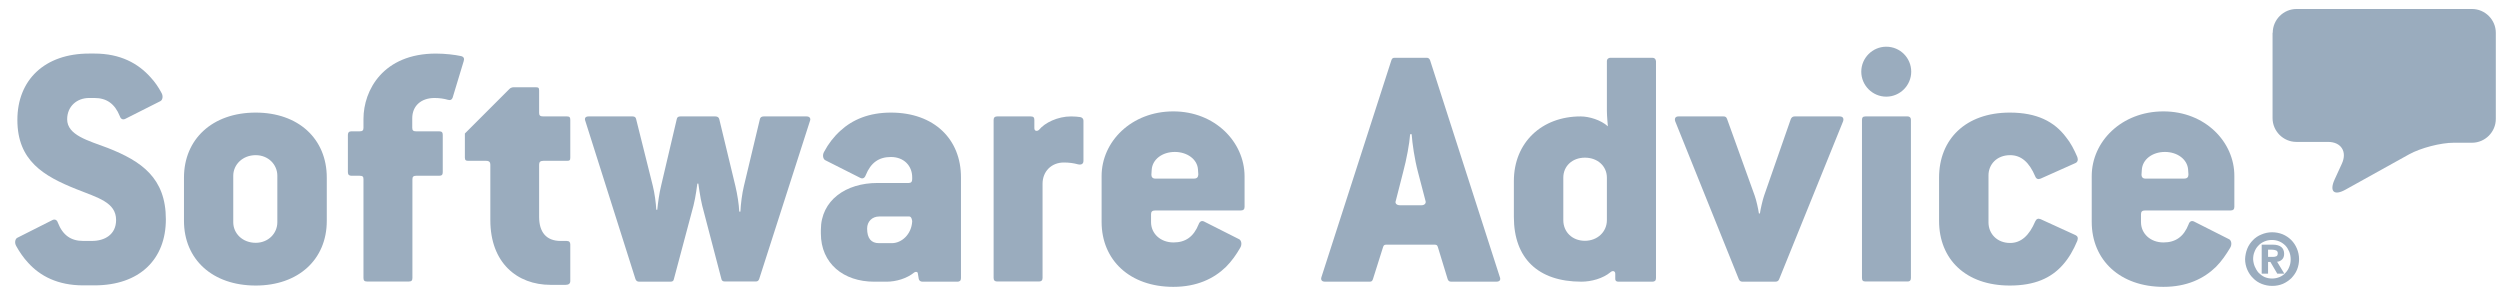
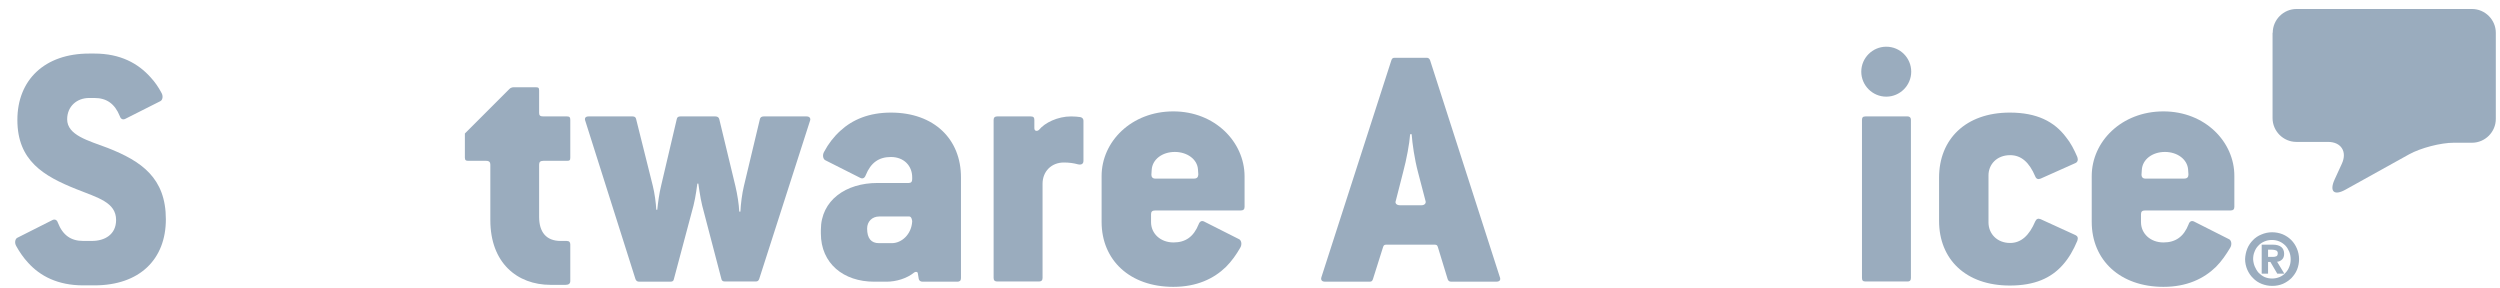
<svg xmlns="http://www.w3.org/2000/svg" width="139" height="16" viewBox="0 0 139 16" fill="none">
  <path fill-rule="evenodd" clip-rule="evenodd" d="M126.364 1.823C126.364 1.096 126.96 0.5 127.687 0.5H137.443C138.17 0.5 138.767 1.096 138.767 1.823V6.613C138.767 7.34 138.17 7.936 137.443 7.936H136.428C135.701 7.936 134.592 8.225 133.949 8.579L130.408 10.545C129.774 10.899 129.504 10.648 129.802 9.986L130.212 9.092C130.511 8.43 130.166 7.89 129.439 7.89H127.678C126.951 7.89 126.354 7.293 126.354 6.566V1.823" fill="#9AACBE" />
  <path fill-rule="evenodd" clip-rule="evenodd" d="M126.374 14.283C126.449 14.283 126.514 14.274 126.57 14.246C126.616 14.218 126.644 14.172 126.644 14.078C126.644 14.032 126.635 13.995 126.616 13.976C126.598 13.948 126.57 13.929 126.542 13.92C126.514 13.911 126.477 13.901 126.439 13.892C126.402 13.892 126.365 13.883 126.337 13.883H126.104V14.283H126.374ZM126.374 13.603C126.579 13.603 126.737 13.65 126.84 13.734C126.942 13.818 126.998 13.948 126.998 14.106C126.998 14.246 126.961 14.349 126.887 14.423C126.812 14.498 126.719 14.544 126.607 14.554L127.008 15.215H126.616L126.234 14.563H126.104V15.215H125.75V13.603H126.374ZM125.368 14.824C125.424 14.954 125.489 15.066 125.582 15.169C125.675 15.262 125.787 15.346 125.908 15.402C126.039 15.457 126.178 15.486 126.327 15.486C126.477 15.486 126.616 15.457 126.747 15.402C126.877 15.346 126.989 15.271 127.073 15.169C127.166 15.075 127.241 14.954 127.287 14.824C127.343 14.693 127.362 14.554 127.362 14.414C127.362 14.265 127.334 14.134 127.287 14.004C127.231 13.873 127.166 13.762 127.073 13.659C126.98 13.566 126.868 13.482 126.737 13.426C126.607 13.37 126.467 13.342 126.318 13.342C126.169 13.342 126.029 13.37 125.899 13.426C125.768 13.482 125.656 13.556 125.563 13.659C125.47 13.752 125.396 13.873 125.349 14.004C125.293 14.134 125.274 14.274 125.274 14.414C125.284 14.563 125.312 14.693 125.368 14.824ZM124.948 13.827C125.023 13.64 125.135 13.482 125.265 13.351C125.396 13.212 125.554 13.109 125.74 13.035C125.917 12.96 126.113 12.914 126.327 12.914C126.532 12.914 126.728 12.951 126.914 13.025C127.092 13.1 127.259 13.212 127.39 13.342C127.529 13.482 127.632 13.64 127.707 13.818C127.781 13.995 127.828 14.19 127.828 14.405C127.828 14.619 127.79 14.805 127.716 14.992C127.641 15.178 127.529 15.327 127.399 15.467C127.259 15.597 127.101 15.709 126.924 15.784C126.747 15.858 126.551 15.896 126.337 15.896C126.132 15.896 125.936 15.858 125.75 15.784C125.563 15.709 125.405 15.607 125.274 15.467C125.135 15.336 125.032 15.178 124.948 14.992C124.874 14.815 124.827 14.619 124.827 14.405C124.836 14.209 124.874 14.013 124.948 13.827Z" fill="#9AACBE" />
  <path fill-rule="evenodd" clip-rule="evenodd" d="M121.434 9.93H119.282C119.123 9.93 119.067 9.827 119.067 9.715L119.086 9.436C119.123 8.867 119.664 8.448 120.372 8.448C121.062 8.448 121.611 8.858 121.658 9.417L121.677 9.697C121.677 9.827 121.63 9.93 121.434 9.93ZM120.288 6.193C117.958 6.193 116.3 7.87 116.3 9.79V12.334C116.3 14.468 117.884 15.949 120.288 15.949C121.593 15.949 122.534 15.493 123.205 14.84C123.522 14.524 123.773 14.151 123.997 13.778C124.118 13.582 124.053 13.359 123.941 13.303L121.984 12.315C121.863 12.259 121.742 12.296 121.686 12.473C121.416 13.163 120.959 13.48 120.288 13.48C119.561 13.48 119.039 12.986 119.039 12.352V11.914C119.039 11.775 119.095 11.7 119.272 11.7H124.034C124.155 11.7 124.23 11.644 124.23 11.504V9.79C124.239 7.889 122.599 6.193 120.288 6.193Z" fill="#9AACBE" />
  <path fill-rule="evenodd" clip-rule="evenodd" d="M111.763 8.627C112.378 8.627 112.825 9.018 113.16 9.81C113.216 9.95 113.319 9.987 113.459 9.931L115.397 9.065C115.518 9.009 115.555 8.888 115.499 8.729C115.322 8.319 115.127 7.937 114.866 7.62C114.213 6.754 113.244 6.26 111.744 6.26C109.293 6.26 107.812 7.741 107.812 9.875V12.28C107.812 14.413 109.293 15.876 111.744 15.876C113.123 15.876 114.036 15.466 114.689 14.73C115.024 14.357 115.285 13.901 115.499 13.388C115.555 13.23 115.518 13.127 115.397 13.072L113.459 12.186C113.319 12.13 113.226 12.168 113.16 12.307C112.825 13.1 112.368 13.509 111.763 13.509C111.036 13.509 110.56 12.997 110.56 12.363V9.773C110.551 9.139 111.026 8.627 111.763 8.627Z" fill="#9AACBE" />
  <path fill-rule="evenodd" clip-rule="evenodd" d="M106.07 6.473H103.722C103.582 6.473 103.526 6.529 103.526 6.668V15.456C103.526 15.595 103.582 15.651 103.722 15.651H106.07C106.182 15.651 106.247 15.595 106.247 15.456V6.668C106.247 6.529 106.163 6.473 106.07 6.473Z" fill="#9AACBE" />
  <path fill-rule="evenodd" clip-rule="evenodd" d="M104.876 2.597C104.112 2.597 103.487 3.221 103.487 3.985C103.487 4.749 104.112 5.374 104.876 5.374C105.64 5.374 106.264 4.749 106.264 3.985C106.264 3.221 105.649 2.597 104.876 2.597Z" fill="#9AACBE" />
-   <path fill-rule="evenodd" clip-rule="evenodd" d="M102.286 6.473H99.78C99.677 6.473 99.603 6.529 99.565 6.631L98.084 10.88C98.009 11.095 97.888 11.607 97.851 11.868H97.795C97.757 11.607 97.655 11.141 97.562 10.88L96.024 6.612C95.987 6.51 95.931 6.473 95.829 6.473H93.322C93.145 6.473 93.089 6.594 93.145 6.752L96.677 15.521C96.714 15.614 96.788 15.661 96.872 15.661H98.708C98.811 15.661 98.885 15.623 98.922 15.521L102.473 6.752C102.529 6.594 102.473 6.473 102.286 6.473Z" fill="#9AACBE" />
-   <path fill-rule="evenodd" clip-rule="evenodd" d="M89.343 12.242C89.343 12.894 88.811 13.388 88.122 13.388C87.414 13.388 86.92 12.894 86.92 12.242V9.875C86.92 9.241 87.414 8.766 88.122 8.766C88.83 8.766 89.343 9.241 89.343 9.875V12.242ZM91.868 3.212H89.538C89.445 3.212 89.343 3.268 89.343 3.408V6.157C89.343 6.455 89.398 7.023 89.398 7.023C89.007 6.669 88.355 6.473 87.88 6.473C85.727 6.473 84.171 7.918 84.171 10.07V12.064C84.171 14.357 85.513 15.661 87.926 15.661C88.476 15.661 89.128 15.484 89.548 15.13C89.669 15.028 89.809 15.065 89.809 15.223V15.522C89.809 15.596 89.865 15.661 89.967 15.661H91.877C91.998 15.661 92.073 15.605 92.073 15.466V3.408C92.064 3.277 91.989 3.212 91.868 3.212Z" fill="#9AACBE" />
  <path fill-rule="evenodd" clip-rule="evenodd" d="M79.037 11.412H77.835C77.64 11.412 77.556 11.291 77.602 11.179L78.012 9.576C78.208 8.85 78.367 7.974 78.404 7.461H78.488C78.525 7.974 78.646 8.84 78.842 9.576L79.261 11.179C79.298 11.291 79.215 11.412 79.037 11.412ZM79.513 3.352C79.475 3.249 79.41 3.212 79.317 3.212H77.556C77.435 3.212 77.397 3.249 77.36 3.352L73.474 15.4C73.418 15.559 73.493 15.661 73.67 15.661H76.158C76.26 15.661 76.298 15.624 76.335 15.522L76.903 13.723C76.941 13.621 76.978 13.602 77.118 13.602H79.727C79.867 13.602 79.904 13.621 79.941 13.723L80.491 15.522C80.528 15.615 80.575 15.661 80.687 15.661H83.194C83.389 15.661 83.454 15.559 83.389 15.4L79.513 3.352Z" fill="#9AACBE" />
  <path fill-rule="evenodd" clip-rule="evenodd" d="M66.383 9.93H64.231C64.073 9.93 64.017 9.827 64.017 9.715L64.035 9.436C64.073 8.867 64.613 8.448 65.321 8.448C66.011 8.448 66.57 8.858 66.607 9.417L66.626 9.697C66.617 9.827 66.579 9.93 66.383 9.93ZM65.237 6.193C62.908 6.193 61.249 7.87 61.249 9.79V12.334C61.249 14.468 62.824 15.949 65.237 15.949C66.542 15.949 67.492 15.493 68.163 14.84C68.48 14.524 68.741 14.151 68.955 13.778C69.076 13.582 69.011 13.359 68.9 13.303L66.943 12.315C66.822 12.259 66.71 12.296 66.644 12.473C66.365 13.163 65.918 13.48 65.247 13.48C64.52 13.48 63.998 12.986 63.998 12.352V11.914C63.998 11.775 64.054 11.7 64.24 11.7H69.002C69.123 11.7 69.198 11.644 69.198 11.504V9.79C69.188 7.889 67.548 6.193 65.237 6.193Z" fill="#9AACBE" />
  <path fill-rule="evenodd" clip-rule="evenodd" d="M60.063 6.51C59.923 6.491 59.765 6.473 59.55 6.473C58.805 6.473 58.087 6.827 57.77 7.218C57.668 7.311 57.51 7.302 57.51 7.125V6.668C57.51 6.529 57.454 6.473 57.314 6.473H55.441C55.32 6.473 55.245 6.529 55.245 6.668V15.456C55.245 15.595 55.32 15.651 55.441 15.651H57.77C57.892 15.651 57.966 15.595 57.966 15.456V10.219C57.966 9.529 58.46 9.035 59.15 9.035C59.448 9.035 59.699 9.072 59.942 9.138C60.119 9.175 60.24 9.119 60.24 8.942V6.706C60.24 6.612 60.175 6.529 60.063 6.51Z" fill="#9AACBE" />
  <path fill-rule="evenodd" clip-rule="evenodd" d="M49.591 13.519H48.864C48.444 13.519 48.212 13.258 48.212 12.708C48.212 12.317 48.491 12.037 48.883 12.037H50.56C50.681 12.037 50.718 12.252 50.718 12.317C50.672 13.044 50.122 13.519 49.591 13.519ZM49.535 6.26C48.314 6.26 47.401 6.651 46.73 7.266C46.357 7.602 46.059 7.993 45.826 8.431C45.705 8.627 45.77 8.85 45.882 8.906L47.839 9.894C47.96 9.95 48.072 9.913 48.137 9.736C48.416 9.046 48.864 8.729 49.535 8.729C50.262 8.729 50.718 9.223 50.718 9.857V9.959C50.718 10.099 50.662 10.174 50.523 10.174H48.78C47.047 10.174 45.64 11.124 45.64 12.783V12.978C45.64 14.656 46.907 15.662 48.603 15.662H49.292C49.824 15.662 50.42 15.485 50.83 15.15C50.905 15.094 51.007 15.112 51.026 15.168L51.082 15.504C51.1 15.606 51.184 15.662 51.296 15.662H53.234C53.355 15.662 53.43 15.606 53.43 15.466V9.875C53.439 7.741 51.939 6.26 49.535 6.26Z" fill="#9AACBE" />
  <path fill-rule="evenodd" clip-rule="evenodd" d="M44.848 6.473H42.462C42.341 6.473 42.266 6.529 42.248 6.631L41.362 10.34C41.26 10.759 41.185 11.346 41.167 11.765H41.102C41.083 11.346 40.999 10.815 40.887 10.34L39.993 6.631C39.974 6.529 39.89 6.473 39.778 6.473H37.822C37.7 6.473 37.644 6.529 37.626 6.631L36.759 10.321C36.657 10.731 36.582 11.272 36.545 11.663H36.489C36.47 11.272 36.396 10.731 36.293 10.321L35.371 6.631C35.352 6.529 35.296 6.473 35.175 6.473H32.724C32.547 6.473 32.482 6.575 32.547 6.734L35.333 15.521C35.371 15.614 35.436 15.661 35.529 15.661H37.272C37.393 15.661 37.449 15.623 37.467 15.521L38.558 11.43C38.679 10.973 38.772 10.209 38.772 10.209H38.828C38.828 10.209 38.93 10.983 39.042 11.43L40.105 15.493C40.123 15.595 40.179 15.651 40.3 15.651H42.015C42.117 15.651 42.173 15.614 42.211 15.512L45.034 6.724C45.09 6.594 45.025 6.473 44.848 6.473Z" fill="#9AACBE" />
  <path fill-rule="evenodd" clip-rule="evenodd" d="M31.531 6.473H30.208C30.031 6.473 29.975 6.417 29.975 6.277V5.029C29.975 4.889 29.938 4.852 29.798 4.852H28.549C28.474 4.852 28.372 4.889 28.316 4.954L25.847 7.423V8.765C25.847 8.905 25.903 8.942 26.042 8.942H27.03C27.207 8.942 27.263 9.026 27.263 9.157V12.241C27.263 14.608 28.745 15.838 30.618 15.838H31.447C31.624 15.838 31.708 15.764 31.708 15.624V13.592C31.708 13.471 31.652 13.397 31.512 13.397H31.177C30.366 13.397 29.975 12.903 29.975 12.055V9.157C29.975 9.017 30.031 8.942 30.208 8.942H31.531C31.671 8.942 31.708 8.905 31.708 8.765V6.669C31.708 6.529 31.671 6.473 31.531 6.473Z" fill="#9AACBE" />
-   <path fill-rule="evenodd" clip-rule="evenodd" d="M25.633 3.118C25.297 3.044 24.747 2.979 24.235 2.979C21.309 2.979 20.209 5.01 20.209 6.613V7.107C20.209 7.246 20.154 7.302 19.995 7.302H19.538C19.417 7.302 19.343 7.358 19.343 7.498V9.576C19.343 9.716 19.417 9.772 19.538 9.772H19.995C20.172 9.772 20.209 9.828 20.209 9.967V15.456C20.209 15.596 20.265 15.652 20.405 15.652H22.735C22.875 15.652 22.93 15.596 22.93 15.456V9.967C22.93 9.828 22.986 9.772 23.145 9.772H24.421C24.561 9.772 24.617 9.716 24.617 9.576V7.498C24.617 7.358 24.561 7.302 24.421 7.302H23.135C22.977 7.302 22.921 7.246 22.921 7.107V6.575C22.921 5.886 23.415 5.448 24.16 5.448C24.421 5.448 24.692 5.485 24.906 5.55C25.046 5.588 25.12 5.55 25.167 5.429L25.782 3.398C25.828 3.258 25.791 3.156 25.633 3.118Z" fill="#9AACBE" />
-   <path fill-rule="evenodd" clip-rule="evenodd" d="M15.42 12.354C15.42 12.988 14.907 13.5 14.218 13.5C13.491 13.5 12.969 12.988 12.969 12.354V9.773C12.969 9.158 13.482 8.627 14.218 8.627C14.907 8.627 15.42 9.139 15.42 9.773V12.354ZM14.218 6.26C11.804 6.26 10.229 7.741 10.229 9.875V12.28C10.229 14.413 11.804 15.876 14.218 15.876C16.585 15.876 18.169 14.432 18.169 12.28V9.875C18.169 7.713 16.585 6.26 14.218 6.26Z" fill="#9AACBE" />
  <path fill-rule="evenodd" clip-rule="evenodd" d="M5.989 8.225C4.899 7.815 3.734 7.516 3.734 6.631C3.734 5.923 4.265 5.448 4.955 5.448H5.253C5.924 5.448 6.38 5.764 6.66 6.454C6.716 6.631 6.837 6.668 6.958 6.612L8.915 5.625C9.036 5.569 9.092 5.345 8.971 5.149C8.812 4.851 8.617 4.562 8.374 4.301C7.685 3.528 6.697 2.978 5.253 2.978H4.955C2.485 2.978 0.966 4.441 0.966 6.668C0.966 8.942 2.429 9.79 4.246 10.517C5.43 10.992 6.455 11.244 6.455 12.232C6.455 13.042 5.821 13.396 5.113 13.396H4.619C3.948 13.396 3.492 13.079 3.221 12.39C3.165 12.213 3.044 12.176 2.923 12.232L0.966 13.219C0.845 13.275 0.789 13.499 0.91 13.694C1.087 14.011 1.302 14.328 1.563 14.608C2.234 15.353 3.221 15.866 4.619 15.866H5.253C7.759 15.866 9.222 14.421 9.222 12.194C9.222 9.893 7.862 8.961 5.989 8.225Z" fill="#9AACBE" />
</svg>